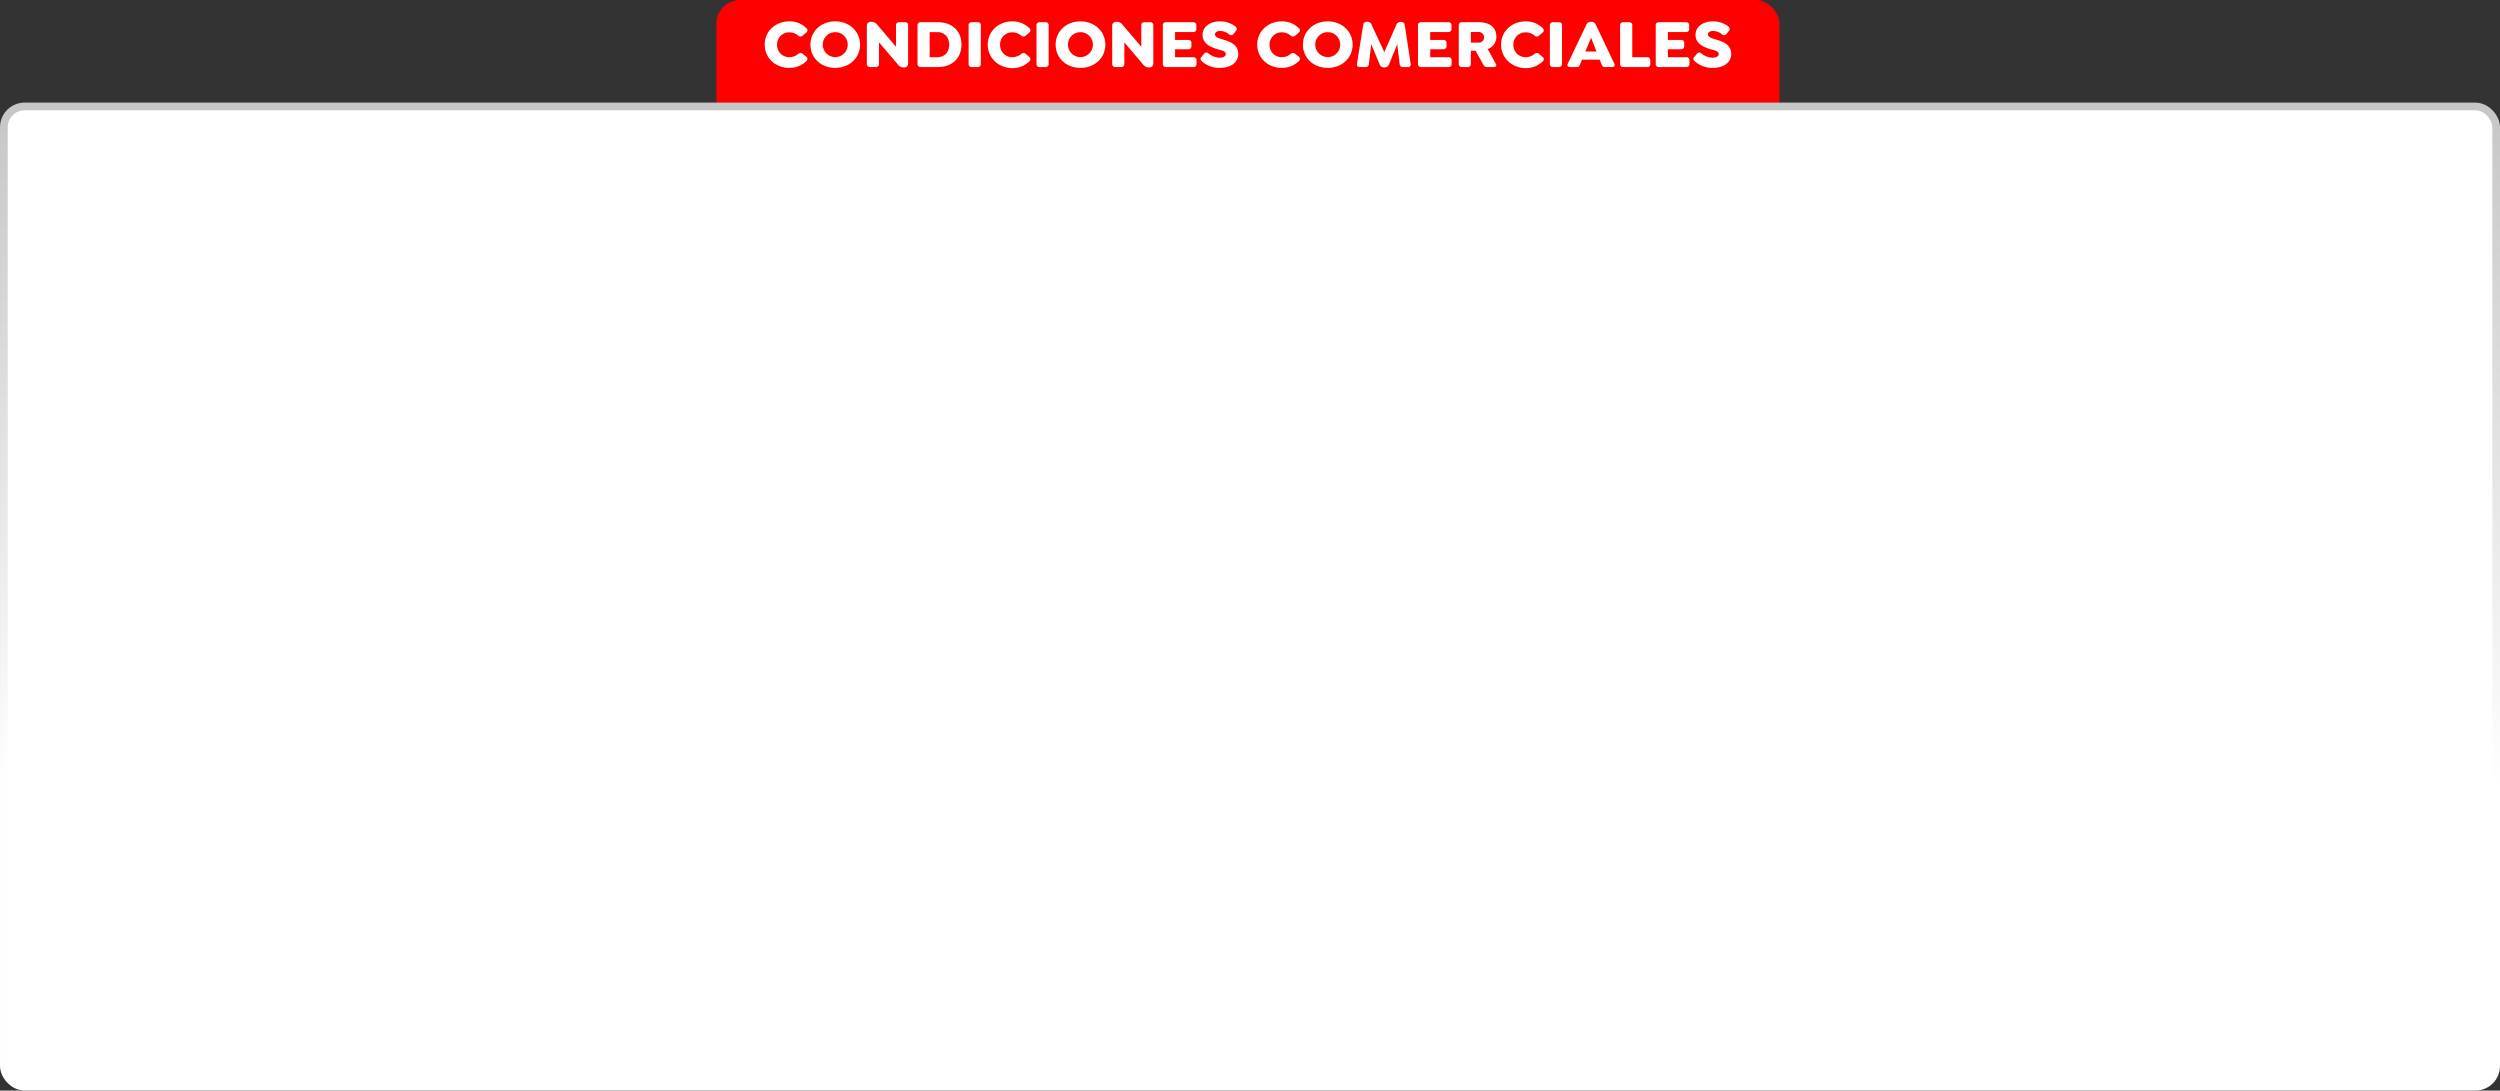
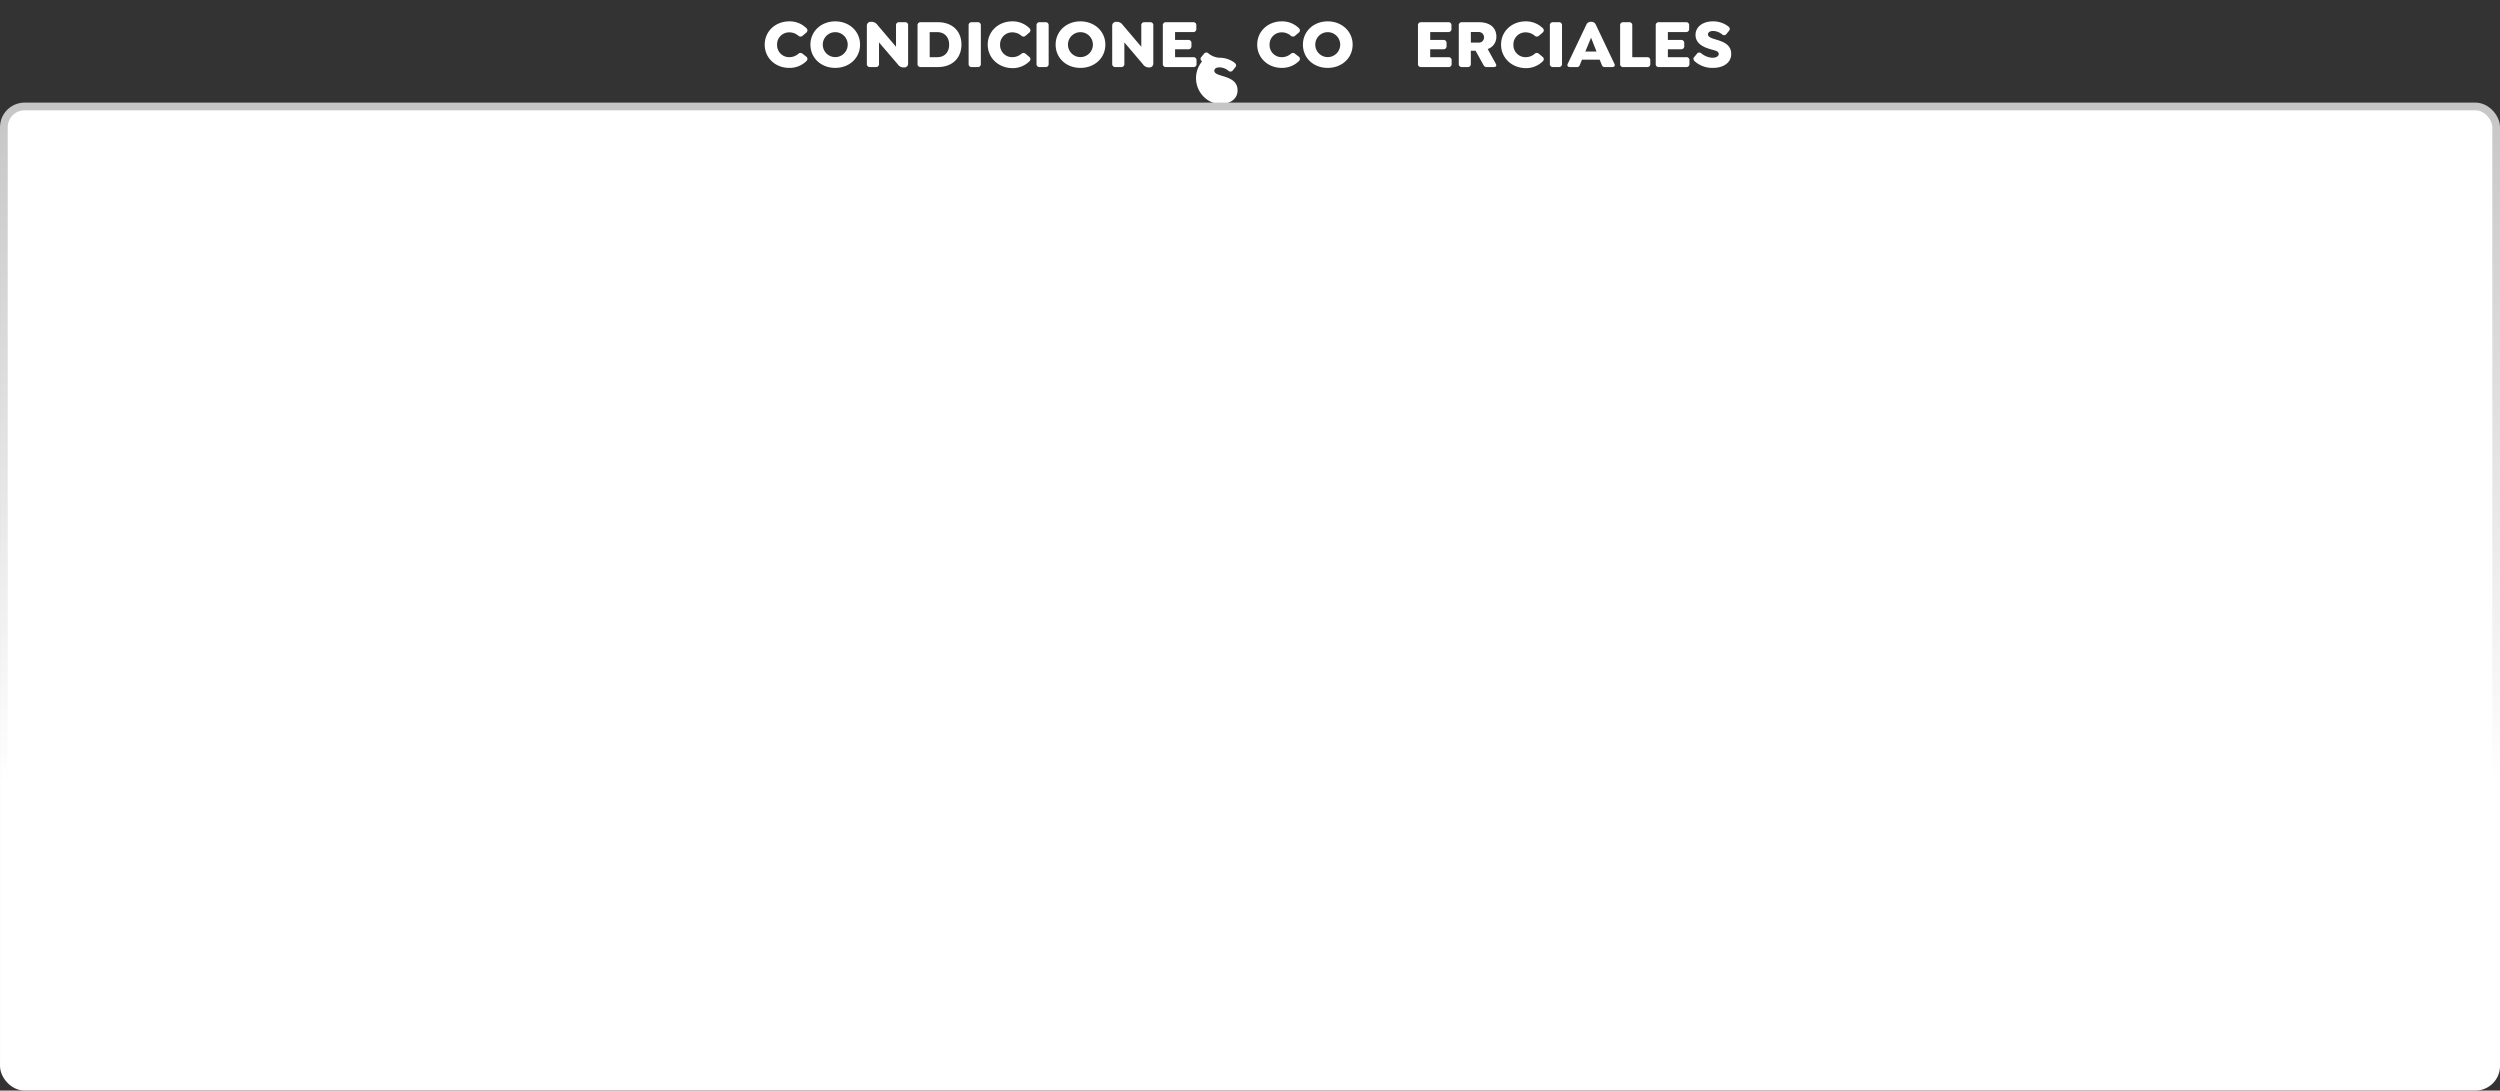
<svg xmlns="http://www.w3.org/2000/svg" viewBox="0 0 1203.06 524.81">
  <rect x="0" y="0" width="1203.06" height="524.81" fill="#333333" stroke="none" />
  <defs>
    <style>.cls-1{fill:red;}.cls-2,.cls-3{fill:#fff;}.cls-3{stroke-miterlimit:10;stroke-width:3.71px;stroke:url(#Degradado_sin_nombre_9);}</style>
    <linearGradient id="Degradado_sin_nombre_9" x1="601.53" y1="524.81" x2="601.53" y2="49.38" gradientUnits="userSpaceOnUse">
      <stop offset="0.31" stop-color="#fff" />
      <stop offset="1" stop-color="#c6c6c6" />
    </linearGradient>
  </defs>
  <g id="Capa_2" data-name="Capa 2">
    <g id="Capa_1-2" data-name="Capa 1">
-       <rect class="cls-1" x="344.73" width="511.58" height="92.44" rx="11.42" />
      <path class="cls-2" d="M368,21.48c0-6.41,5.14-11.2,11.85-11.2A11.42,11.42,0,0,1,388,13.5a1.38,1.38,0,0,1,0,2.2l-1.69,1.43a1.51,1.51,0,0,1-2.19,0,6.67,6.67,0,0,0-4.26-1.56,5.79,5.79,0,0,0-5.91,6,5.79,5.79,0,0,0,5.91,5.94,6.59,6.59,0,0,0,4.26-1.56,1.51,1.51,0,0,1,2.19,0L388,27.26a1.37,1.37,0,0,1,0,2.19,11.42,11.42,0,0,1-8.2,3.22C373.12,32.67,368,27.89,368,21.48Z" />
      <path class="cls-2" d="M390,21.48c0-6.41,5.15-11.2,11.93-11.2s11.95,4.79,11.95,11.2-5.14,11.19-11.95,11.19S390,27.89,390,21.48Zm17.94,0a6,6,0,0,0-12,0,6,6,0,0,0,12,0Z" />
      <path class="cls-2" d="M437,12.24v18.3a1.81,1.81,0,0,1-2.06,1.9h-.33A3.3,3.3,0,0,1,432,30.91L423,20.41v10.3a1.41,1.41,0,0,1-1.56,1.56h-2.72a1.42,1.42,0,0,1-1.57-1.56V12.41a1.84,1.84,0,0,1,2.1-1.9h.33A3.33,3.33,0,0,1,422.24,12l8.94,10.5V12.24a1.42,1.42,0,0,1,1.56-1.56h2.73A1.39,1.39,0,0,1,437,12.24Z" />
      <path class="cls-2" d="M441.54,30.71V12.24a1.42,1.42,0,0,1,1.56-1.56h8.21c7,0,11.36,4.32,11.36,10.76s-4.35,10.83-11.36,10.83H443.1A1.41,1.41,0,0,1,441.54,30.71Zm9.53-3.19c3.33,0,5.68-2.22,5.68-6s-2.35-6.05-5.68-6.05h-3.68V27.52Z" />
      <path class="cls-2" d="M466.12,30.71V12.24a1.42,1.42,0,0,1,1.56-1.56h2.72A1.42,1.42,0,0,1,472,12.24V30.71a1.41,1.41,0,0,1-1.56,1.56h-2.72A1.41,1.41,0,0,1,466.12,30.71Z" />
      <path class="cls-2" d="M475.32,21.48c0-6.41,5.15-11.2,11.85-11.2a11.42,11.42,0,0,1,8.14,3.22,1.38,1.38,0,0,1,0,2.2l-1.69,1.43a1.51,1.51,0,0,1-2.19,0,6.67,6.67,0,0,0-4.26-1.56,5.79,5.79,0,0,0-5.91,6,5.79,5.79,0,0,0,5.91,5.94,6.59,6.59,0,0,0,4.26-1.56,1.51,1.51,0,0,1,2.19,0l1.69,1.43a1.37,1.37,0,0,1,0,2.19,11.42,11.42,0,0,1-8.2,3.22C480.47,32.67,475.32,27.89,475.32,21.48Z" />
      <path class="cls-2" d="M498.8,30.71V12.24a1.42,1.42,0,0,1,1.56-1.56h2.72a1.42,1.42,0,0,1,1.56,1.56V30.71a1.41,1.41,0,0,1-1.56,1.56h-2.72A1.41,1.41,0,0,1,498.8,30.71Z" />
      <path class="cls-2" d="M508,21.48c0-6.41,5.15-11.2,11.92-11.2s12,4.79,12,11.2-5.15,11.19-12,11.19S508,27.89,508,21.48Zm17.93,0a6,6,0,0,0-12,0,6,6,0,0,0,12,0Z" />
      <path class="cls-2" d="M555,12.24v18.3a1.81,1.81,0,0,1-2.06,1.9h-.33A3.32,3.32,0,0,1,550,30.91l-8.93-10.5v10.3a1.42,1.42,0,0,1-1.56,1.56h-2.73a1.42,1.42,0,0,1-1.56-1.56V12.41a1.84,1.84,0,0,1,2.09-1.9h.34A3.33,3.33,0,0,1,540.28,12l8.94,10.5V12.24a1.42,1.42,0,0,1,1.56-1.56h2.72A1.39,1.39,0,0,1,555,12.24Z" />
      <path class="cls-2" d="M559.58,30.71V12.24a1.42,1.42,0,0,1,1.56-1.56h13a1.4,1.4,0,0,1,1.56,1.56v1.63a1.41,1.41,0,0,1-1.56,1.56h-8.67v3.79h6.31a1.42,1.42,0,0,1,1.57,1.56v1.36a1.42,1.42,0,0,1-1.57,1.56h-6.31v3.82h8.77a1.42,1.42,0,0,1,1.56,1.56v1.63a1.4,1.4,0,0,1-1.56,1.56H561.14A1.41,1.41,0,0,1,559.58,30.71Z" />
-       <path class="cls-2" d="M578.44,29.58c-.76-.7-1-1.46-.27-2.22l1.17-1.4a1.4,1.4,0,0,1,2.19-.26,9.18,9.18,0,0,0,5.25,2.09c1.89,0,3.09-.7,3.09-1.76,0-1.53-1.83-1.7-4.25-2.43-3.13-.93-6.91-2.65-6.91-6.81,0-3.85,3.45-6.51,8.4-6.51a11.84,11.84,0,0,1,7.31,2.39c.8.67,1.06,1.4.36,2.2l-1.12,1.39a1.42,1.42,0,0,1-2.2.27,7,7,0,0,0-4.25-1.63c-1.53,0-2.52.63-2.52,1.63,0,1.23,1.56,1.79,3.18,2.29,3.69,1.13,8,2.32,8,7.17,0,4.36-4,6.68-8.74,6.68A12.64,12.64,0,0,1,578.44,29.58Z" />
+       <path class="cls-2" d="M578.44,29.58c-.76-.7-1-1.46-.27-2.22l1.17-1.4a1.4,1.4,0,0,1,2.19-.26,9.18,9.18,0,0,0,5.25,2.09a11.84,11.84,0,0,1,7.31,2.39c.8.67,1.06,1.4.36,2.2l-1.12,1.39a1.42,1.42,0,0,1-2.2.27,7,7,0,0,0-4.25-1.63c-1.53,0-2.52.63-2.52,1.63,0,1.23,1.56,1.79,3.18,2.29,3.69,1.13,8,2.32,8,7.17,0,4.36-4,6.68-8.74,6.68A12.64,12.64,0,0,1,578.44,29.58Z" />
      <path class="cls-2" d="M605,21.48c0-6.41,5.15-11.2,11.86-11.2A11.45,11.45,0,0,1,625,13.5a1.38,1.38,0,0,1,0,2.2l-1.69,1.43a1.52,1.52,0,0,1-2.2,0,6.62,6.62,0,0,0-4.25-1.56,5.79,5.79,0,0,0-5.91,6,5.79,5.79,0,0,0,5.91,5.94,6.56,6.56,0,0,0,4.25-1.56,1.52,1.52,0,0,1,2.2,0L625,27.26a1.37,1.37,0,0,1,0,2.19,11.45,11.45,0,0,1-8.2,3.22C610.19,32.67,605,27.89,605,21.48Z" />
      <path class="cls-2" d="M627,21.48c0-6.41,5.15-11.2,11.92-11.2s12,4.79,12,11.2-5.15,11.19-12,11.19S627,27.89,627,21.48Zm17.94,0a6,6,0,0,0-12,0,6,6,0,0,0,12,0Z" />
-       <path class="cls-2" d="M677.48,32.27h-2.39c-1,0-1.43-.5-1.56-1.49l-1.13-9.47-3.95,9.6a2.22,2.22,0,0,1-2.13,1.53H666a2.22,2.22,0,0,1-2.13-1.53l-4-9.63-1.13,9.5c-.1,1-.53,1.49-1.53,1.49h-2.79c-1,0-1.56-.5-1.43-1.49L656,12a1.62,1.62,0,0,1,1.76-1.5h.33a2.08,2.08,0,0,1,2,1.5l6.08,13.05,5.74-13a2.12,2.12,0,0,1,2-1.5h.36A1.67,1.67,0,0,1,676,12l2.86,18.77C679,31.77,678.51,32.27,677.48,32.27Z" />
      <path class="cls-2" d="M682.36,30.71V12.24a1.42,1.42,0,0,1,1.56-1.56h13a1.4,1.4,0,0,1,1.56,1.56v1.63a1.42,1.42,0,0,1-1.56,1.56h-8.67v3.79h6.31a1.42,1.42,0,0,1,1.56,1.56v1.36a1.42,1.42,0,0,1-1.56,1.56h-6.31v3.82H697a1.42,1.42,0,0,1,1.56,1.56v1.63A1.4,1.4,0,0,1,697,32.27H683.92A1.41,1.41,0,0,1,682.36,30.71Z" />
      <path class="cls-2" d="M719.83,30.71c.56,1,0,1.56-1,1.56h-3.39c-1,0-1.3-.5-1.86-1.53l-3.49-6.31H707.8v6.28a1.41,1.41,0,0,1-1.56,1.56h-2.72A1.41,1.41,0,0,1,702,30.71V12.24a1.42,1.42,0,0,1,1.56-1.56h8c5.54,0,8.53,2.69,8.53,7a6.15,6.15,0,0,1-4.18,5.92Zm-12-10.2h3.66A2.46,2.46,0,0,0,714.15,18a2.52,2.52,0,0,0-2.69-2.59H707.8Z" />
      <path class="cls-2" d="M722.35,21.48c0-6.41,5.15-11.2,11.86-11.2a11.45,11.45,0,0,1,8.14,3.22,1.38,1.38,0,0,1,0,2.2l-1.7,1.43a1.51,1.51,0,0,1-2.19,0,6.62,6.62,0,0,0-4.25-1.56,5.8,5.8,0,0,0-5.92,6,5.79,5.79,0,0,0,5.92,5.94,6.56,6.56,0,0,0,4.25-1.56,1.51,1.51,0,0,1,2.19,0l1.7,1.43a1.37,1.37,0,0,1,0,2.19,11.46,11.46,0,0,1-8.21,3.22C727.5,32.67,722.35,27.89,722.35,21.48Z" />
      <path class="cls-2" d="M745.83,30.71V12.24a1.42,1.42,0,0,1,1.56-1.56h2.72a1.42,1.42,0,0,1,1.57,1.56V30.71a1.42,1.42,0,0,1-1.57,1.56h-2.72A1.41,1.41,0,0,1,745.83,30.71Z" />
      <path class="cls-2" d="M775.79,32.27h-3.55c-1,0-1.23-.53-1.63-1.56l-.8-2h-8.5l-.83,2c-.4,1-.57,1.56-1.6,1.56h-3.35c-1,0-1.56-.56-1.1-1.56L763.33,12a2.31,2.31,0,0,1,2.16-1.5h.37A2.27,2.27,0,0,1,768,12l8.9,18.73C777.35,31.71,776.82,32.27,775.79,32.27Zm-7.51-7.47-2.62-6.65L762.9,24.8Z" />
      <path class="cls-2" d="M779.64,30.71V12.24a1.42,1.42,0,0,1,1.56-1.56h2.72a1.42,1.42,0,0,1,1.57,1.56V27.52h7.1a1.41,1.41,0,0,1,1.57,1.56v1.63a1.39,1.39,0,0,1-1.57,1.56H781.2A1.4,1.4,0,0,1,779.64,30.71Z" />
      <path class="cls-2" d="M796.78,30.71V12.24a1.42,1.42,0,0,1,1.56-1.56h12.95a1.41,1.41,0,0,1,1.57,1.56v1.63a1.42,1.42,0,0,1-1.57,1.56h-8.67v3.79h6.32a1.42,1.42,0,0,1,1.56,1.56v1.36a1.42,1.42,0,0,1-1.56,1.56h-6.32v3.82h8.77A1.42,1.42,0,0,1,813,29.08v1.63a1.41,1.41,0,0,1-1.57,1.56h-13A1.41,1.41,0,0,1,796.78,30.71Z" />
      <path class="cls-2" d="M815.64,29.58c-.76-.7-1-1.46-.26-2.22l1.16-1.4a1.4,1.4,0,0,1,2.19-.26A9.18,9.18,0,0,0,824,27.79c1.89,0,3.09-.7,3.09-1.76,0-1.53-1.83-1.7-4.25-2.43-3.12-.93-6.91-2.65-6.91-6.81,0-3.85,3.45-6.51,8.4-6.51a11.84,11.84,0,0,1,7.31,2.39c.8.67,1.06,1.4.37,2.2l-1.13,1.39a1.41,1.41,0,0,1-2.19.27,7,7,0,0,0-4.26-1.63c-1.53,0-2.52.63-2.52,1.63,0,1.23,1.56,1.79,3.19,2.29,3.68,1.13,8,2.32,8,7.17,0,4.36-4,6.68-8.74,6.68A12.66,12.66,0,0,1,815.64,29.58Z" />
      <rect class="cls-3" x="1.86" y="51.23" width="1199.35" height="471.72" rx="9.98" />
    </g>
  </g>
</svg>